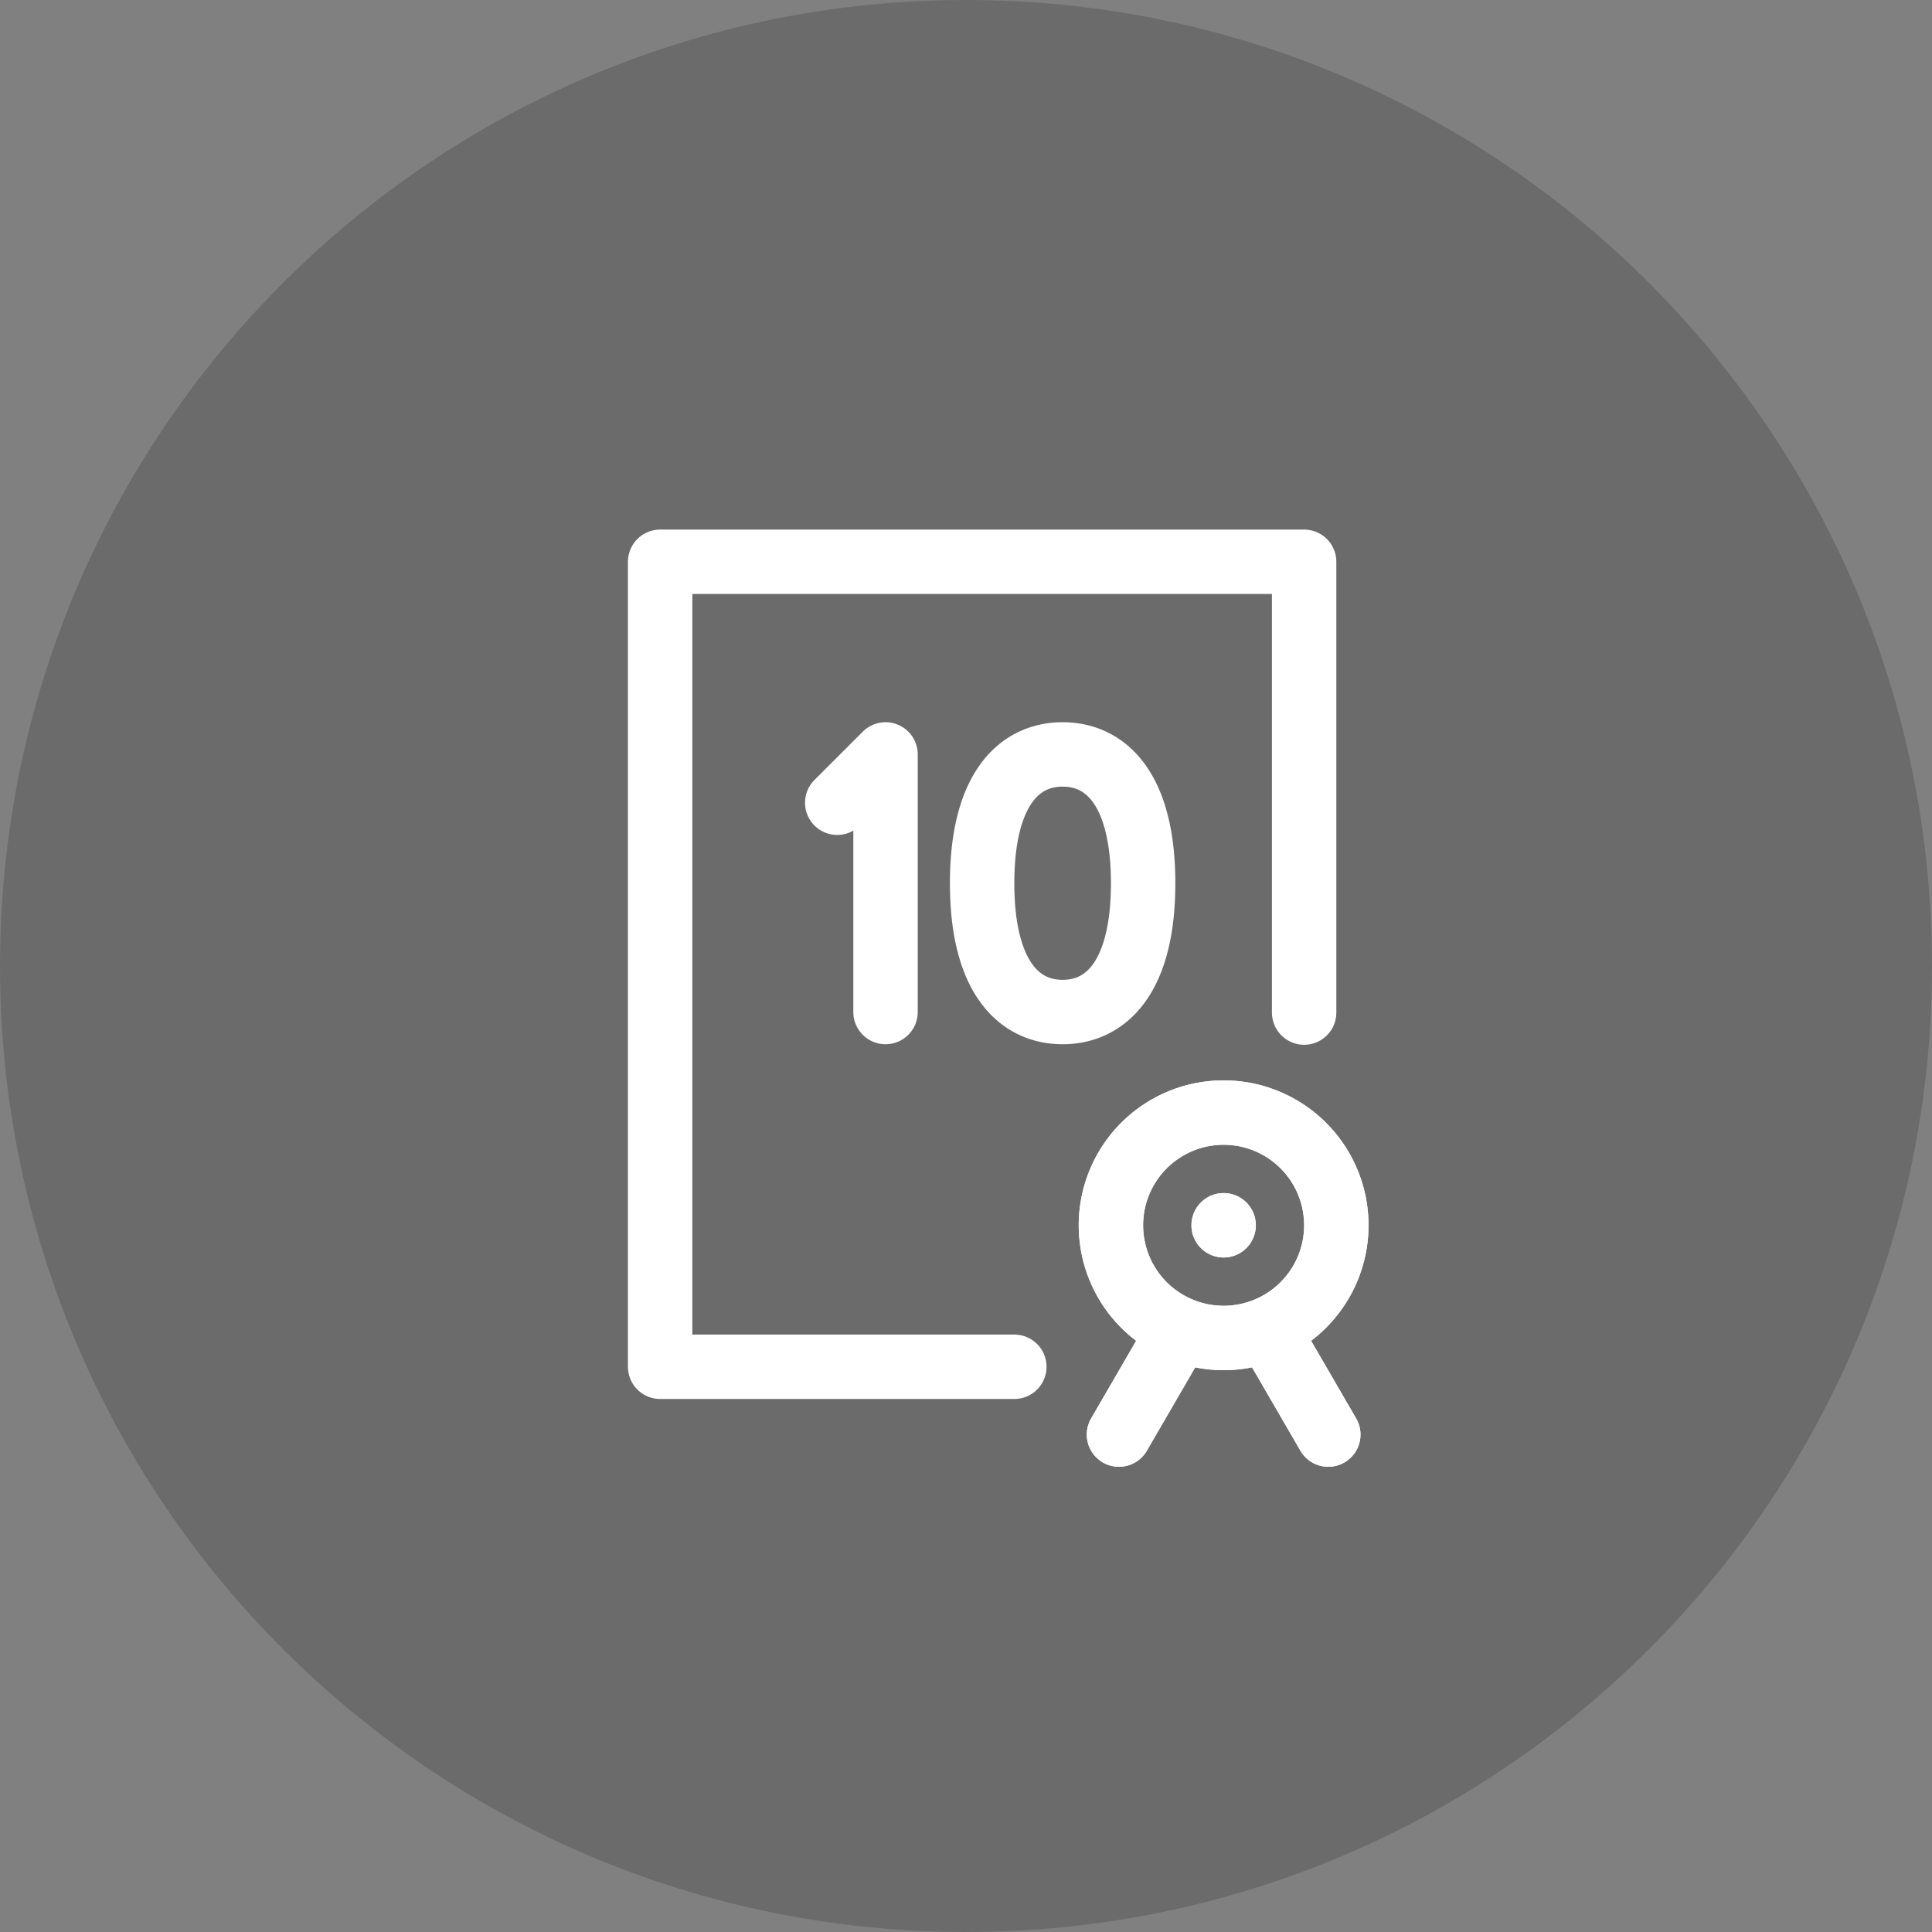
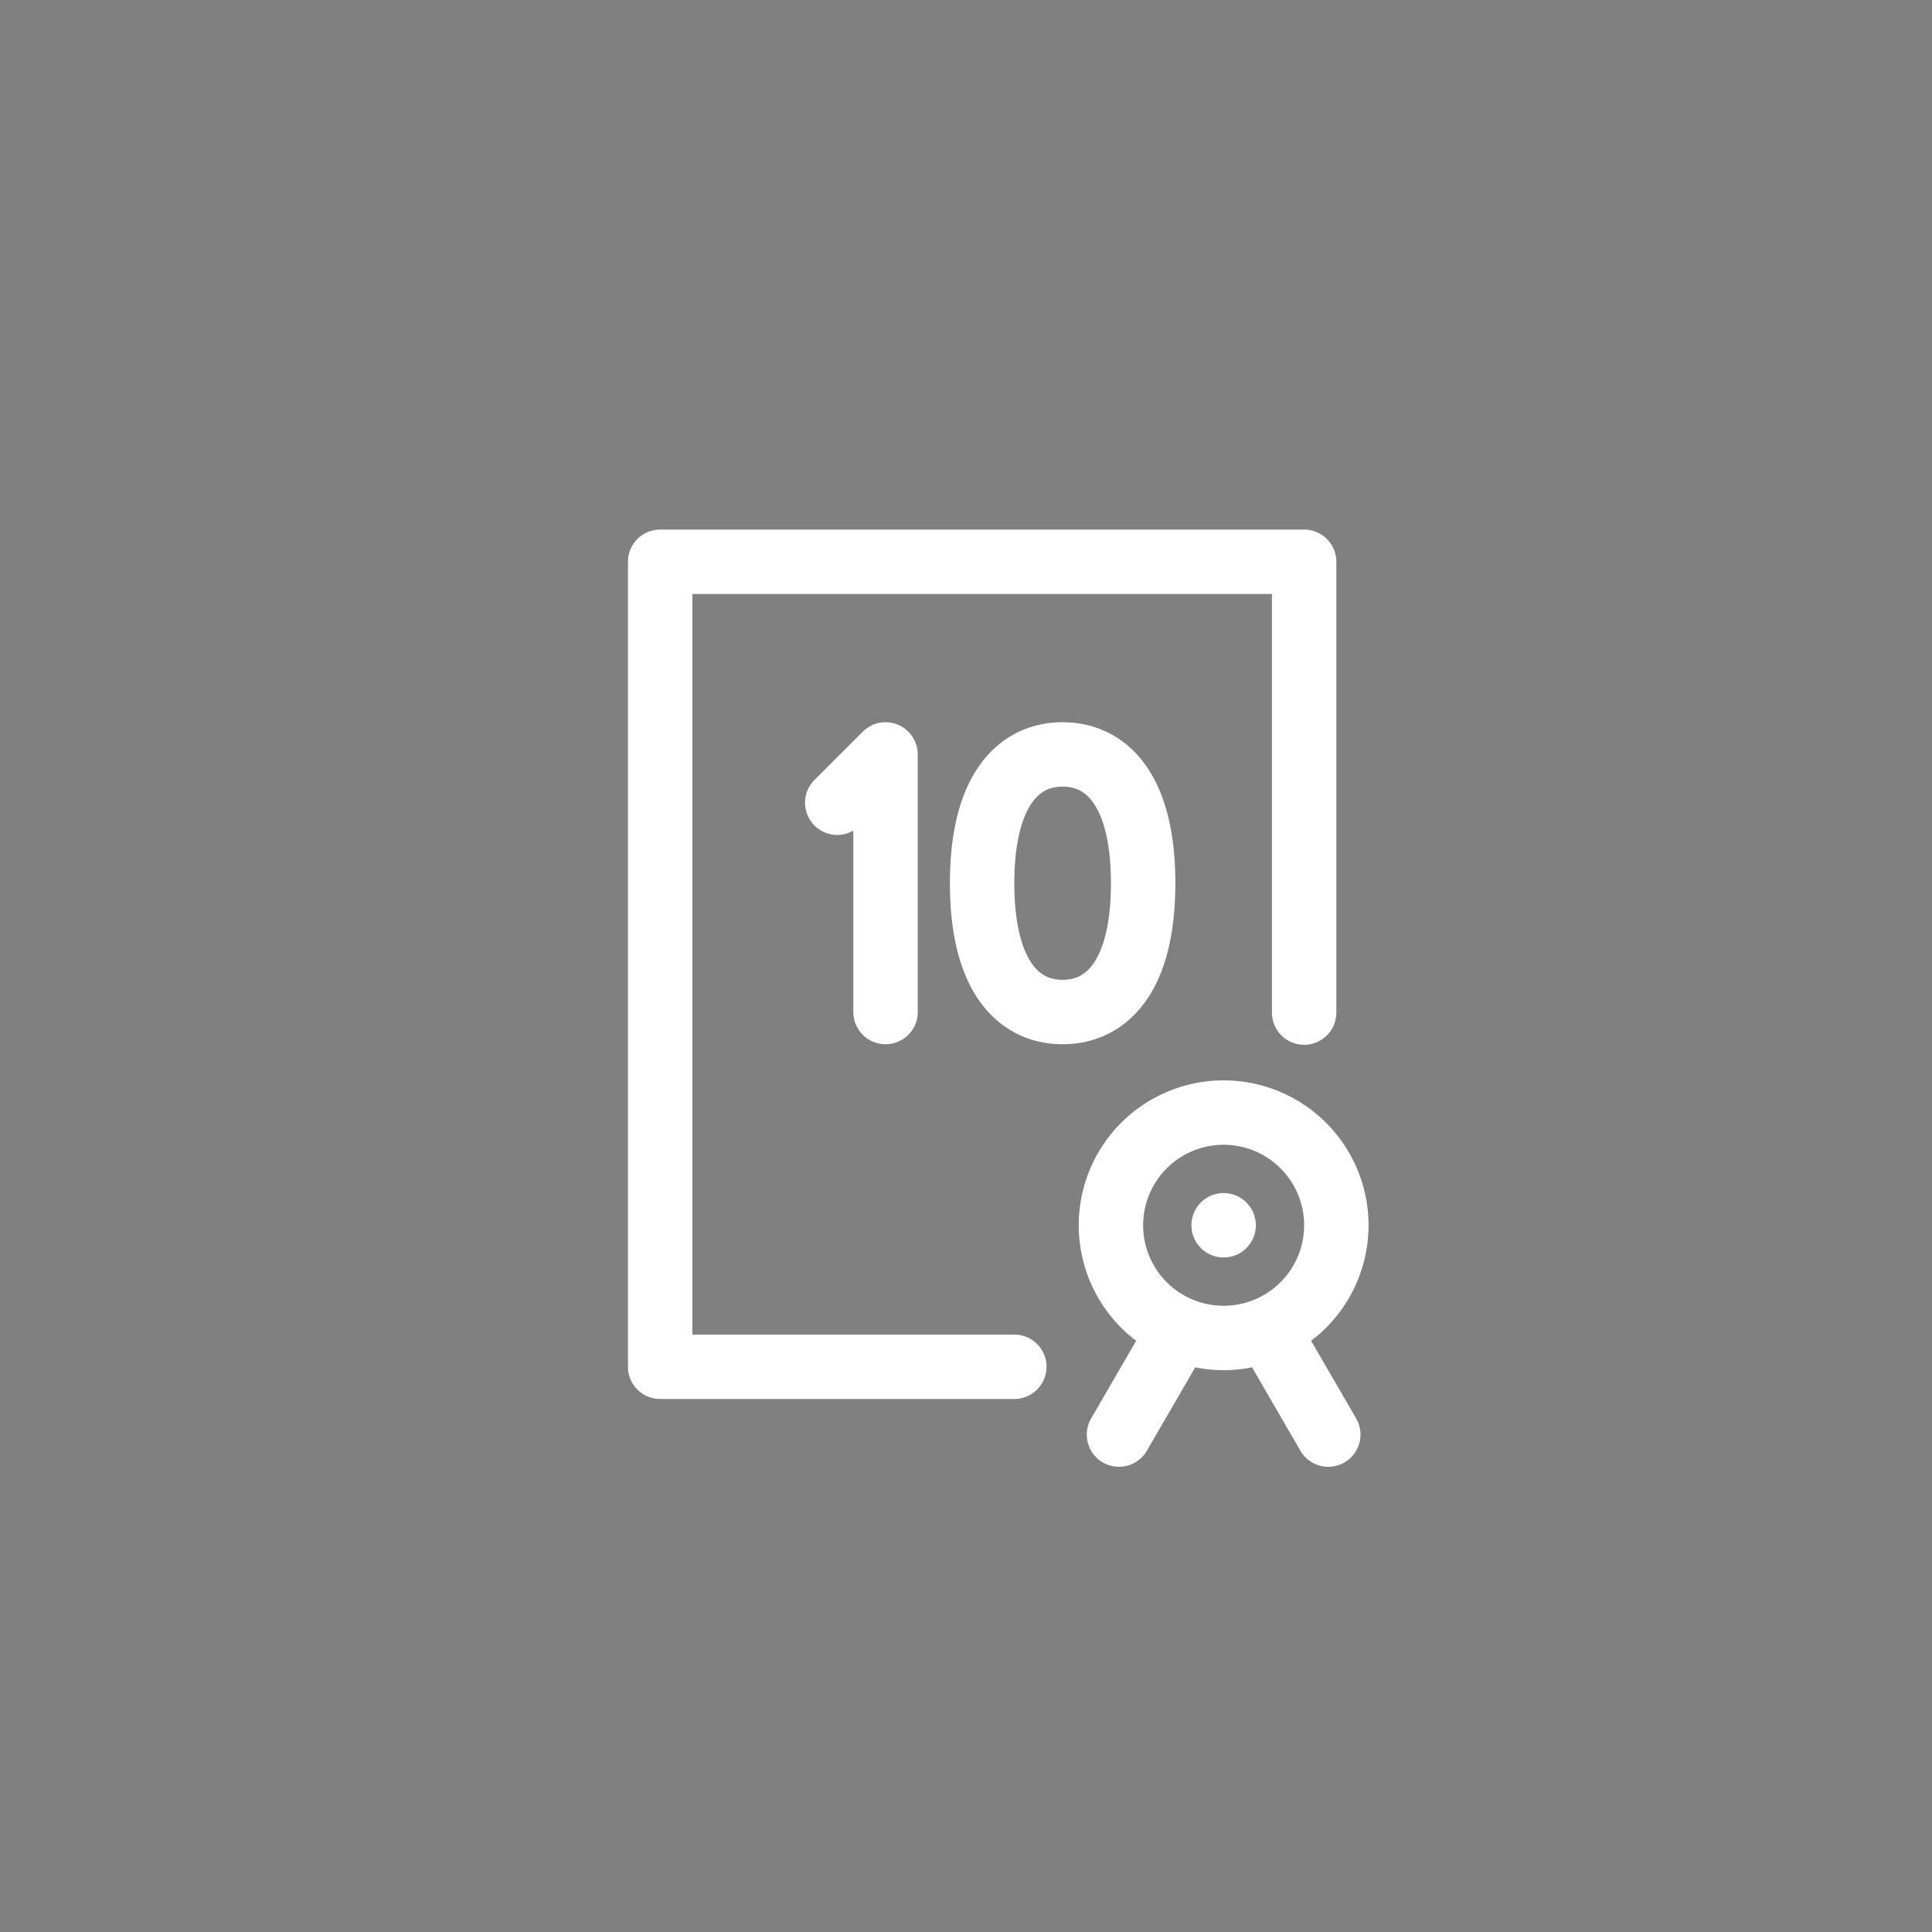
<svg xmlns="http://www.w3.org/2000/svg" width="120" height="120" data-bbox="0 0 120 120" data-type="ugc">
  <rect width="100%" height="100%" fill="#808080" stroke="none" />
-   <path fill="#1D1D1C" d="M120 60c0 33.137-26.863 60-60 60S0 93.137 0 60 26.863 0 60 0s60 26.863 60 60z" opacity=".2" />
  <path fill="none" stroke="#FFF" stroke-linecap="round" stroke-linejoin="round" stroke-miterlimit="10" stroke-width="4" d="M55.002 46.859v16m0-16-3 3m19 5c0 5.752-2.238 8-5 8-2.761 0-5-2.248-5-8s2.239-8 5-8c2.762 0 5 2.248 5 8zm12 21.245a7 7 0 1 1-14 0 7 7 0 0 1 14 0zm-7 0h0m3.019 7 3.481 6m-9.518-6-3.481 6" />
-   <path fill="none" stroke="#FFF" stroke-linecap="round" stroke-linejoin="round" stroke-miterlimit="10" stroke-width="4" d="M83.002 76.104a7 7 0 1 1-14 0 7 7 0 0 1 14 0zm-7 0h0m3.019 7 3.481 6m-9.518-6-3.481 6" />
  <path fill="none" stroke="#FFF" stroke-linecap="round" stroke-linejoin="round" stroke-miterlimit="10" stroke-width="4" d="M63.002 84.893h-22v-50h40v28" />
</svg>